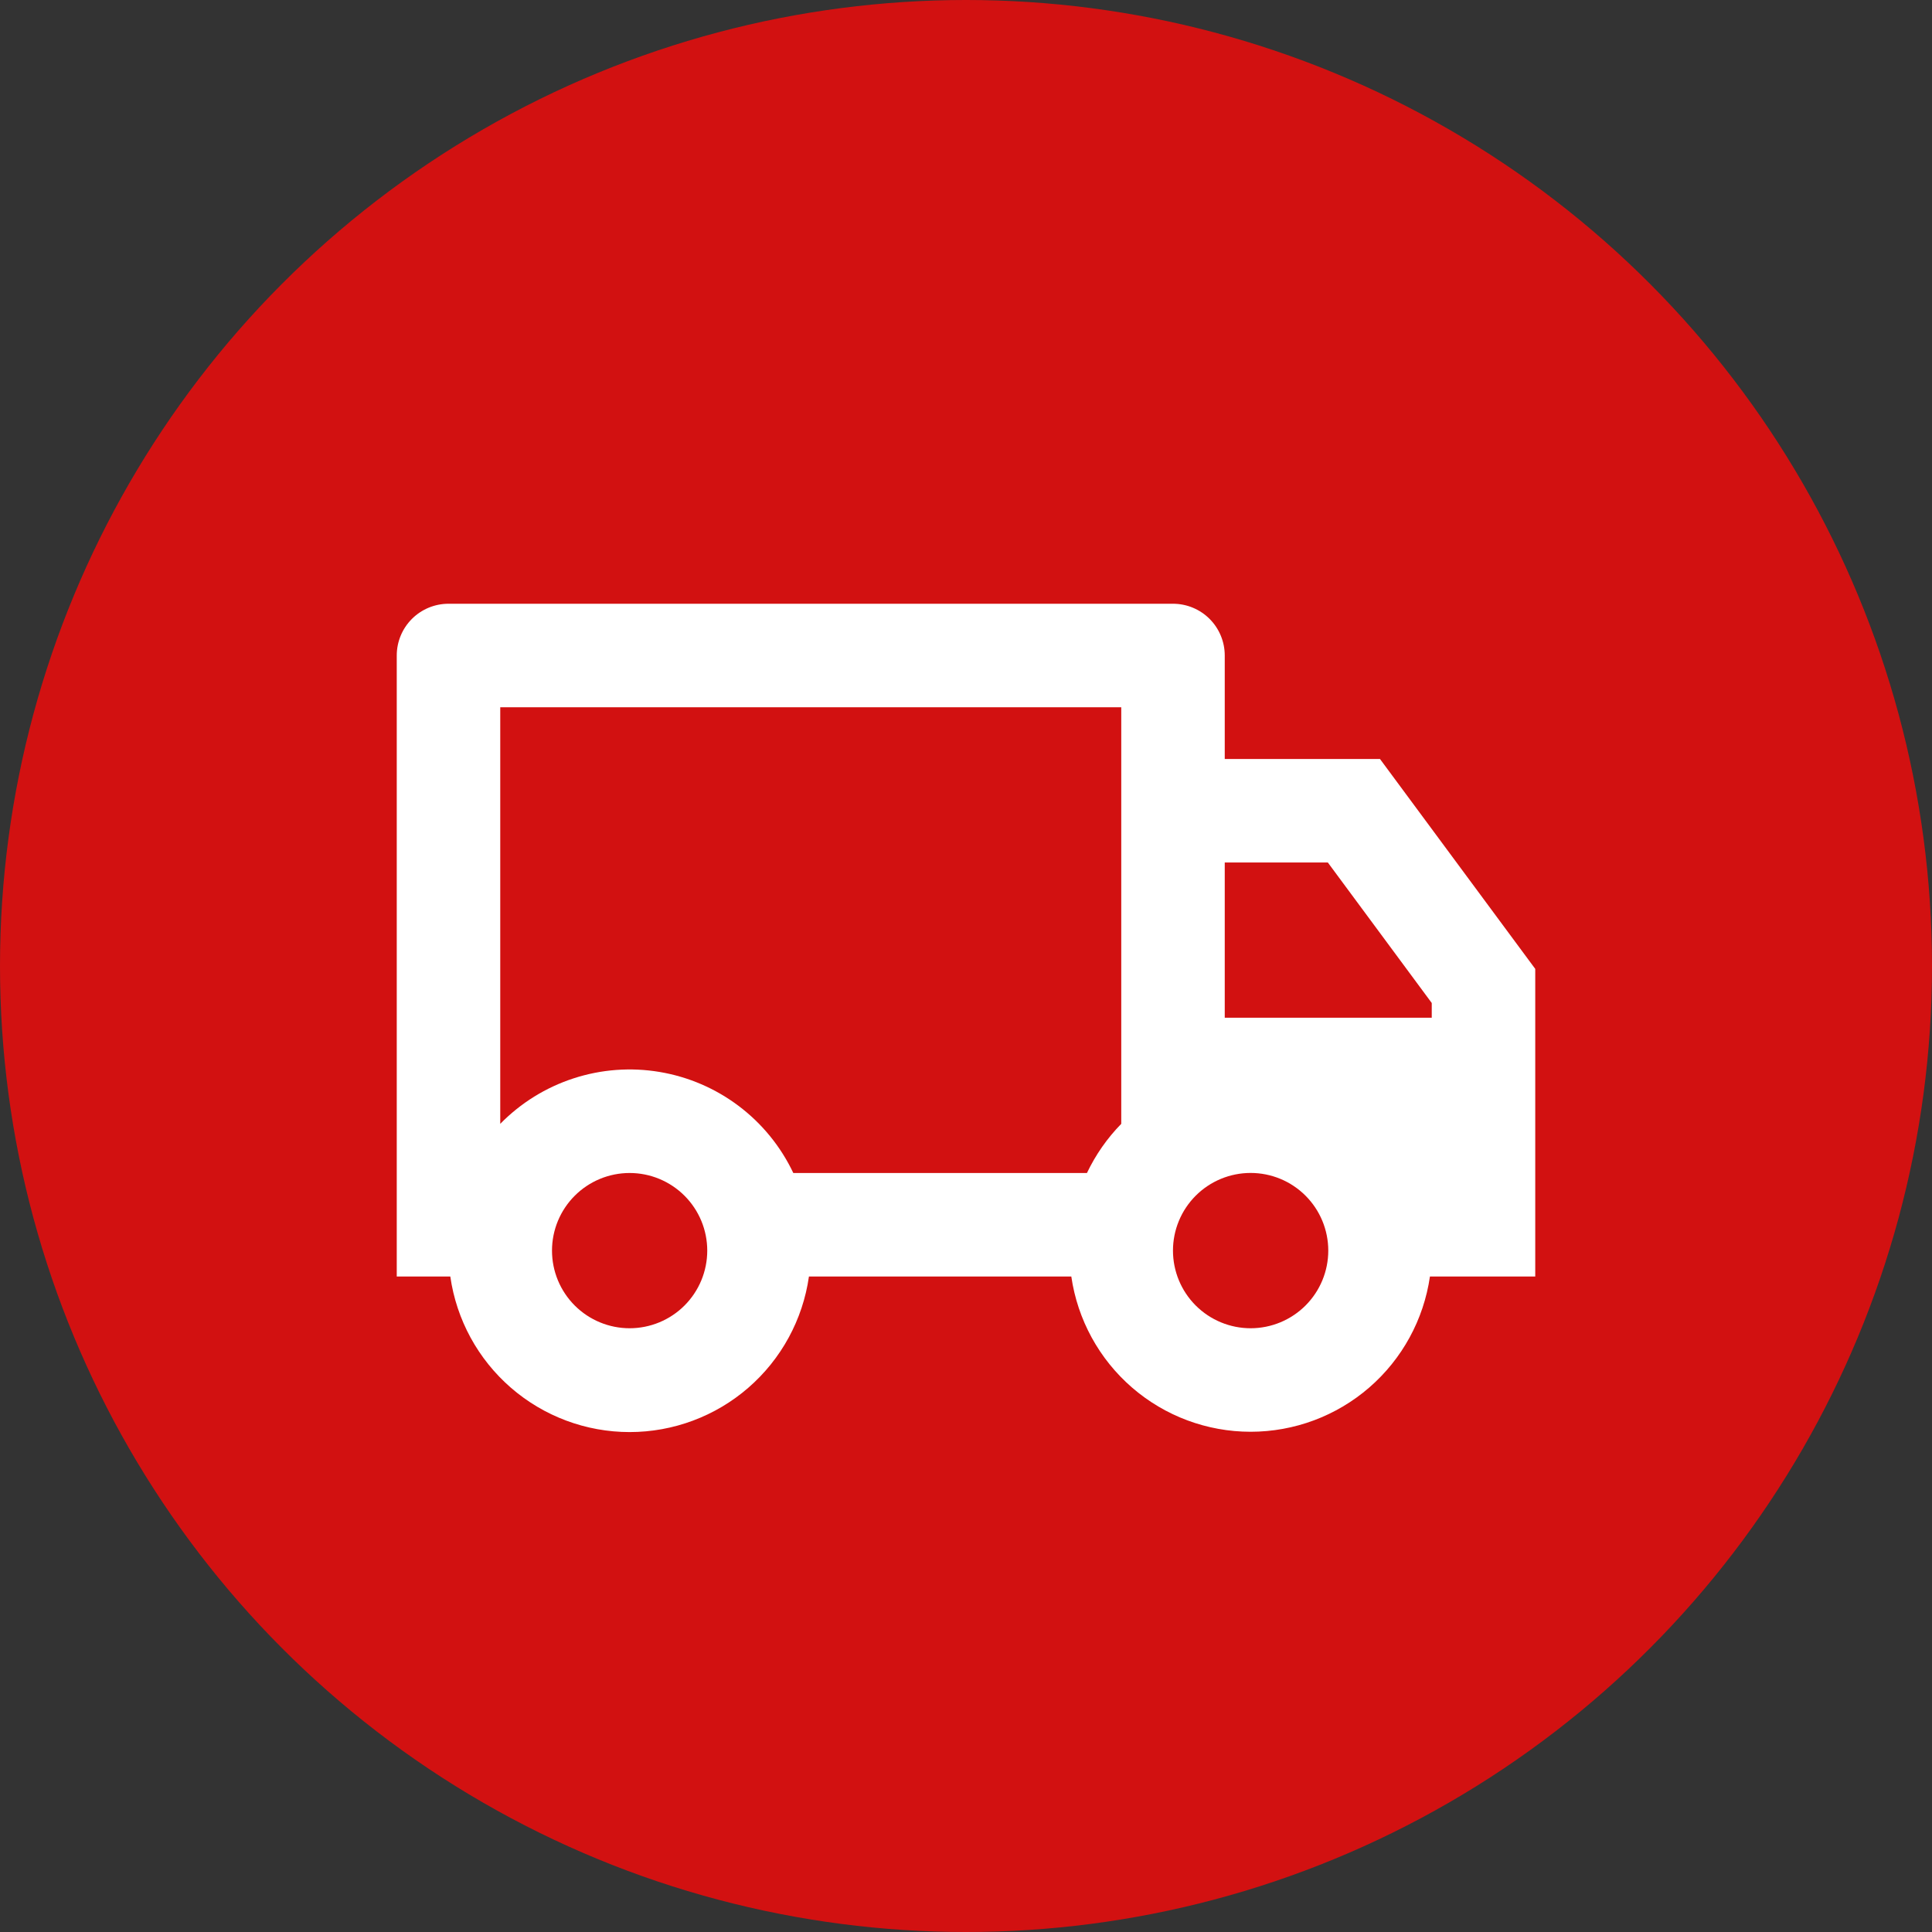
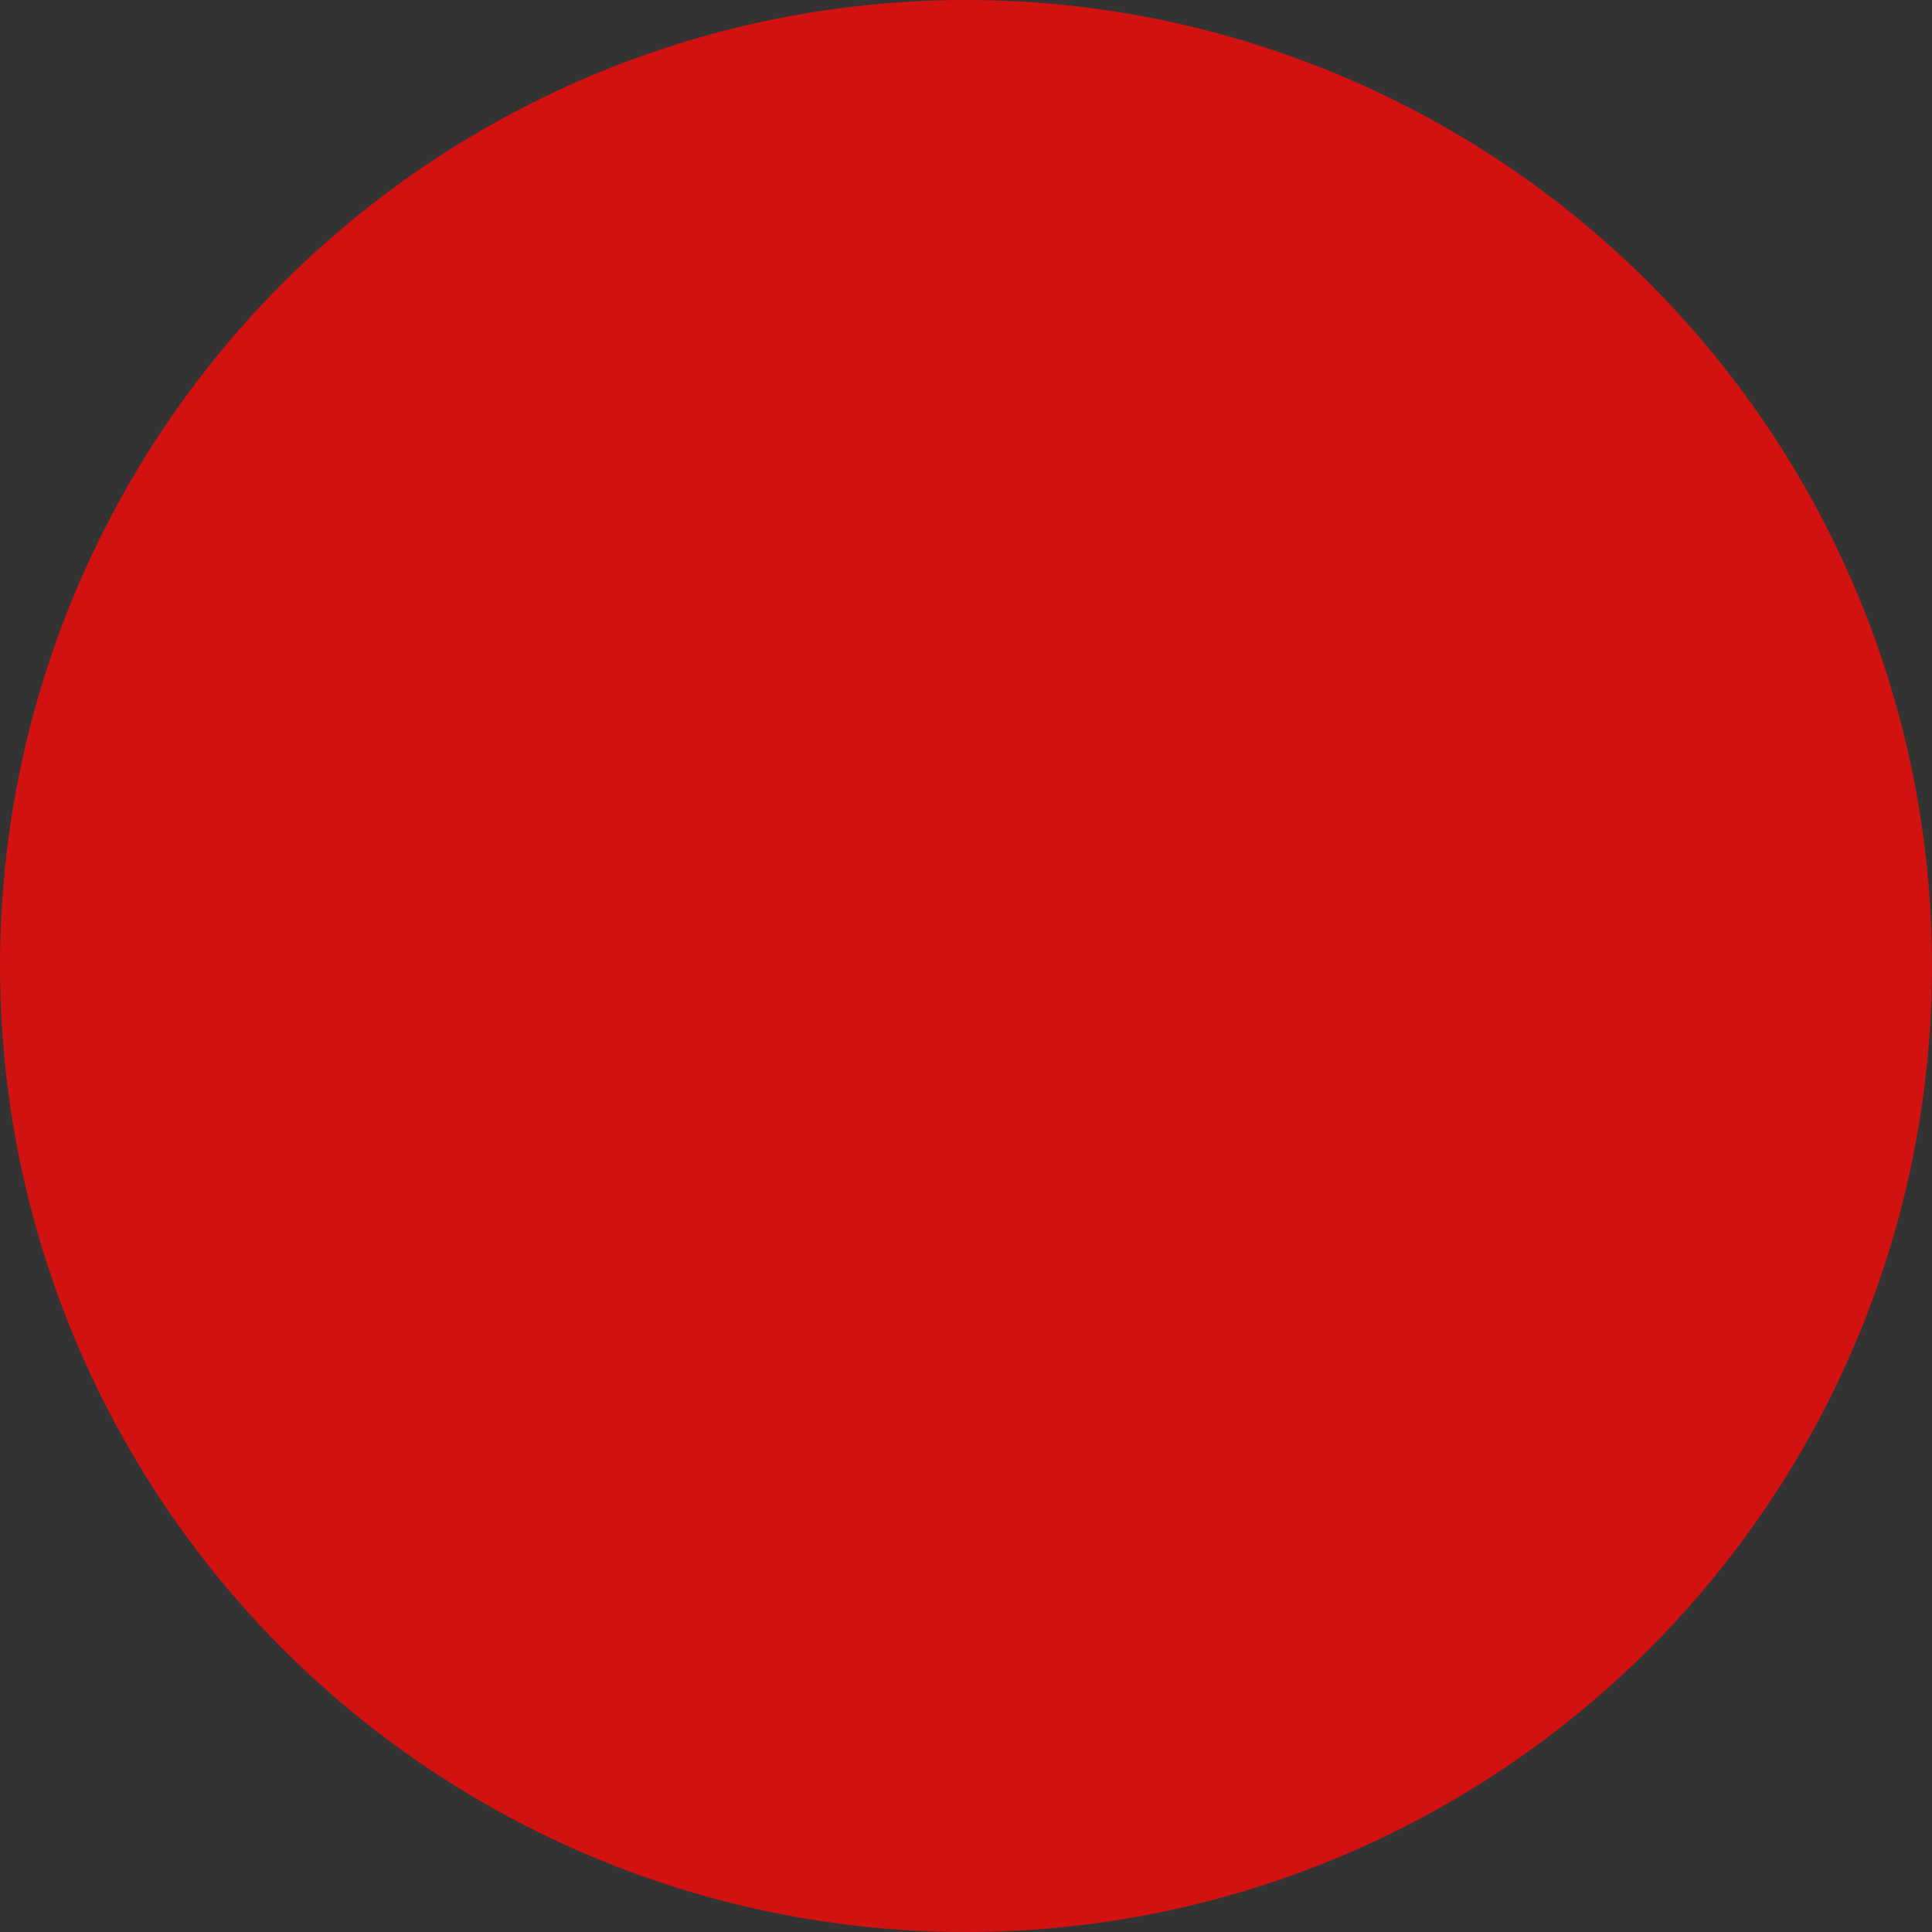
<svg xmlns="http://www.w3.org/2000/svg" width="140" height="140" viewBox="0 0 140 140" fill="none">
  <rect x="0" y="0" width="140" height="140" fill="#333333" stroke="none" />
  <circle cx="70" cy="70" r="70" fill="#D21111" />
-   <path d="M58.619 92.5C58.173 95.629 56.613 98.491 54.226 100.562C51.839 102.633 48.785 103.773 45.625 103.773C42.465 103.773 39.411 102.633 37.024 100.562C34.637 98.491 33.077 95.629 32.631 92.5H28.75V47.5C28.75 46.505 29.145 45.552 29.848 44.848C30.552 44.145 31.505 43.75 32.5 43.75H85C85.995 43.75 86.948 44.145 87.652 44.848C88.355 45.552 88.75 46.505 88.75 47.5V55H100L111.25 70.21V92.5H103.619C103.167 95.624 101.605 98.481 99.219 100.547C96.832 102.614 93.782 103.751 90.625 103.751C87.468 103.751 84.418 102.614 82.031 100.547C79.645 98.481 78.083 95.624 77.631 92.5H58.619ZM81.25 51.25H36.25V81.438C37.73 79.927 39.552 78.796 41.563 78.142C43.573 77.487 45.712 77.328 47.798 77.678C49.883 78.028 51.853 78.876 53.54 80.151C55.227 81.426 56.581 83.089 57.486 85H78.764C79.394 83.676 80.237 82.472 81.25 81.438V51.25ZM88.75 73.75H103.75V72.681L96.22 62.5H88.75V73.75ZM90.625 96.25C92.117 96.25 93.549 95.657 94.604 94.602C95.659 93.547 96.252 92.115 96.252 90.623C96.252 89.131 95.659 87.7 94.604 86.644C93.549 85.589 92.117 84.996 90.625 84.996C89.133 84.996 87.701 85.589 86.646 86.644C85.591 87.7 84.998 89.131 84.998 90.623C84.998 92.115 85.591 93.547 86.646 94.602C87.701 95.657 89.133 96.25 90.625 96.25ZM51.25 90.625C51.25 89.886 51.105 89.155 50.822 88.472C50.539 87.79 50.125 87.17 49.602 86.647C49.08 86.125 48.46 85.711 47.778 85.428C47.095 85.145 46.364 85 45.625 85C44.886 85 44.155 85.145 43.472 85.428C42.79 85.711 42.17 86.125 41.648 86.647C41.125 87.17 40.711 87.79 40.428 88.472C40.145 89.155 40 89.886 40 90.625C40 92.117 40.593 93.548 41.648 94.603C42.702 95.657 44.133 96.25 45.625 96.25C47.117 96.25 48.548 95.657 49.602 94.603C50.657 93.548 51.25 92.117 51.25 90.625Z" fill="white" />
</svg>